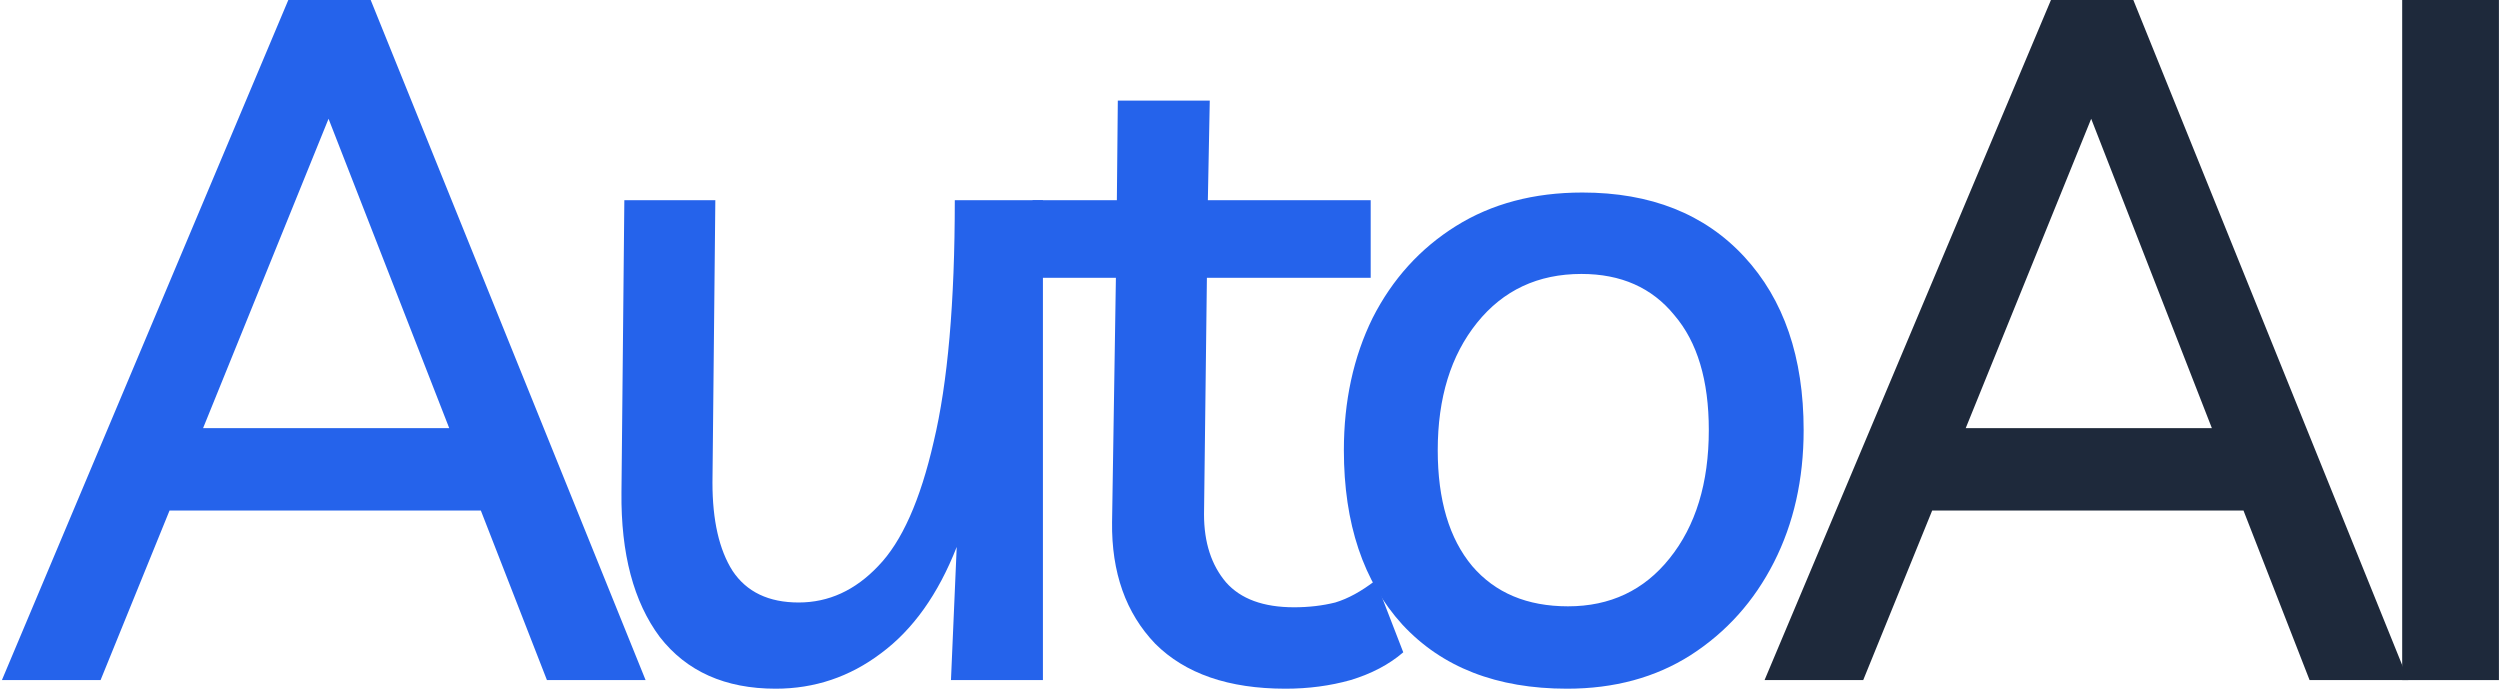
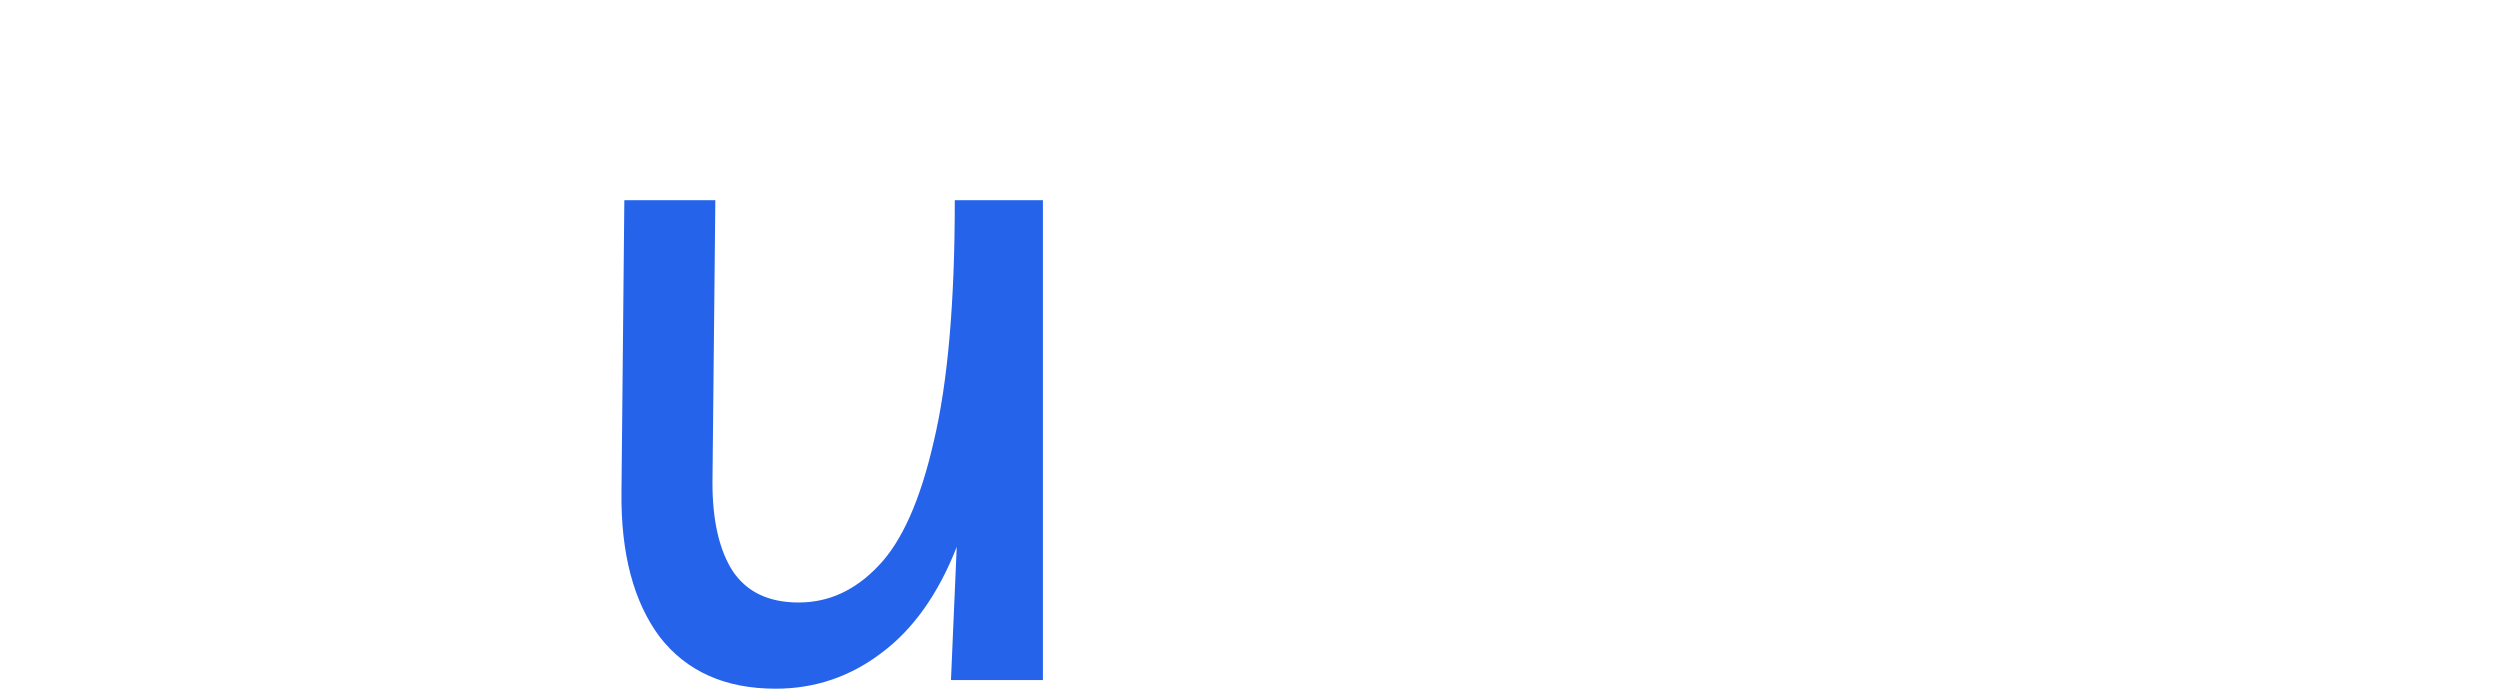
<svg xmlns="http://www.w3.org/2000/svg" class="h-6" viewBox="0 0 261 72" fill="none" style="     color: #2563eb; ">
-   <path d="M0.2 71L30.1 0H38.7L67.4 71H57.1L50.2 53.3H17.7L10.5 71H0.2ZM21.2 44.7H46.9L34.3 12.4L21.2 44.7Z" fill="#2563EB" />
  <path d="M80.981 71.9C75.714 71.9 71.681 70.1 68.881 66.5C66.147 62.833 64.814 57.8 64.881 51.4L65.181 20.9H74.681L74.381 50.4C74.381 54.333 75.081 57.4 76.481 59.6C77.947 61.8 80.247 62.9 83.381 62.9C86.514 62.9 89.281 61.633 91.681 59.1C94.147 56.567 96.081 52.233 97.481 46.1C98.947 39.967 99.681 31.567 99.681 20.9H108.881V71H99.281L99.881 57.1C97.947 62.033 95.314 65.733 91.981 68.2C88.714 70.667 85.047 71.9 80.981 71.9Z" fill="#2563EB" />
-   <path d="M134.2 71.9C128.267 71.9 123.734 70.333 120.6 67.2C117.534 64 116.034 59.767 116.1 54.5L116.5 29H107.8V20.9H116.6L116.7 10.5H126.3L126.1 20.9H143.1V29H126L125.7 53.7C125.7 56.633 126.467 59 128 60.8C129.534 62.533 131.9 63.4 135.1 63.4C136.634 63.4 138.067 63.233 139.4 62.9C140.734 62.5 142.134 61.733 143.6 60.6L146.5 68.1C145.034 69.367 143.2 70.333 141 71C138.867 71.6 136.6 71.9 134.2 71.9Z" fill="#2563EB" />
-   <path d="M165.2 20.1C172.334 20.1 177.967 22.333 182.1 26.8C186.234 31.267 188.3 37.3 188.3 44.9C188.3 50.033 187.267 54.633 185.2 58.7C183.134 62.767 180.234 66 176.5 68.4C172.834 70.733 168.534 71.9 163.6 71.9C156.267 71.9 150.534 69.667 146.4 65.2C142.334 60.733 140.3 54.667 140.3 47C140.3 41.867 141.3 37.267 143.3 33.2C145.367 29.133 148.267 25.933 152 23.6C155.734 21.267 160.134 20.1 165.2 20.1ZM163.7 63.3C168.1 63.3 171.634 61.633 174.3 58.3C177.034 54.9 178.4 50.433 178.4 44.9C178.4 39.7 177.2 35.7 174.8 32.9C172.467 30.033 169.234 28.6 165.1 28.6C160.567 28.6 156.934 30.3 154.2 33.7C151.467 37.1 150.1 41.533 150.1 47C150.1 52.2 151.3 56.233 153.7 59.1C156.1 61.9 159.434 63.3 163.7 63.3Z" fill="#2563EB" />
-   <path d="M184.22 71L214.12 0H222.72L251.42 71H241.12L234.22 53.3H201.72L194.52 71H184.22ZM205.22 44.7H230.92L218.32 12.4L205.22 44.7Z" fill="#1E293B" />
-   <path d="M250.788 71V0H260.888V71H250.788Z" fill="#1E293B" />
</svg>